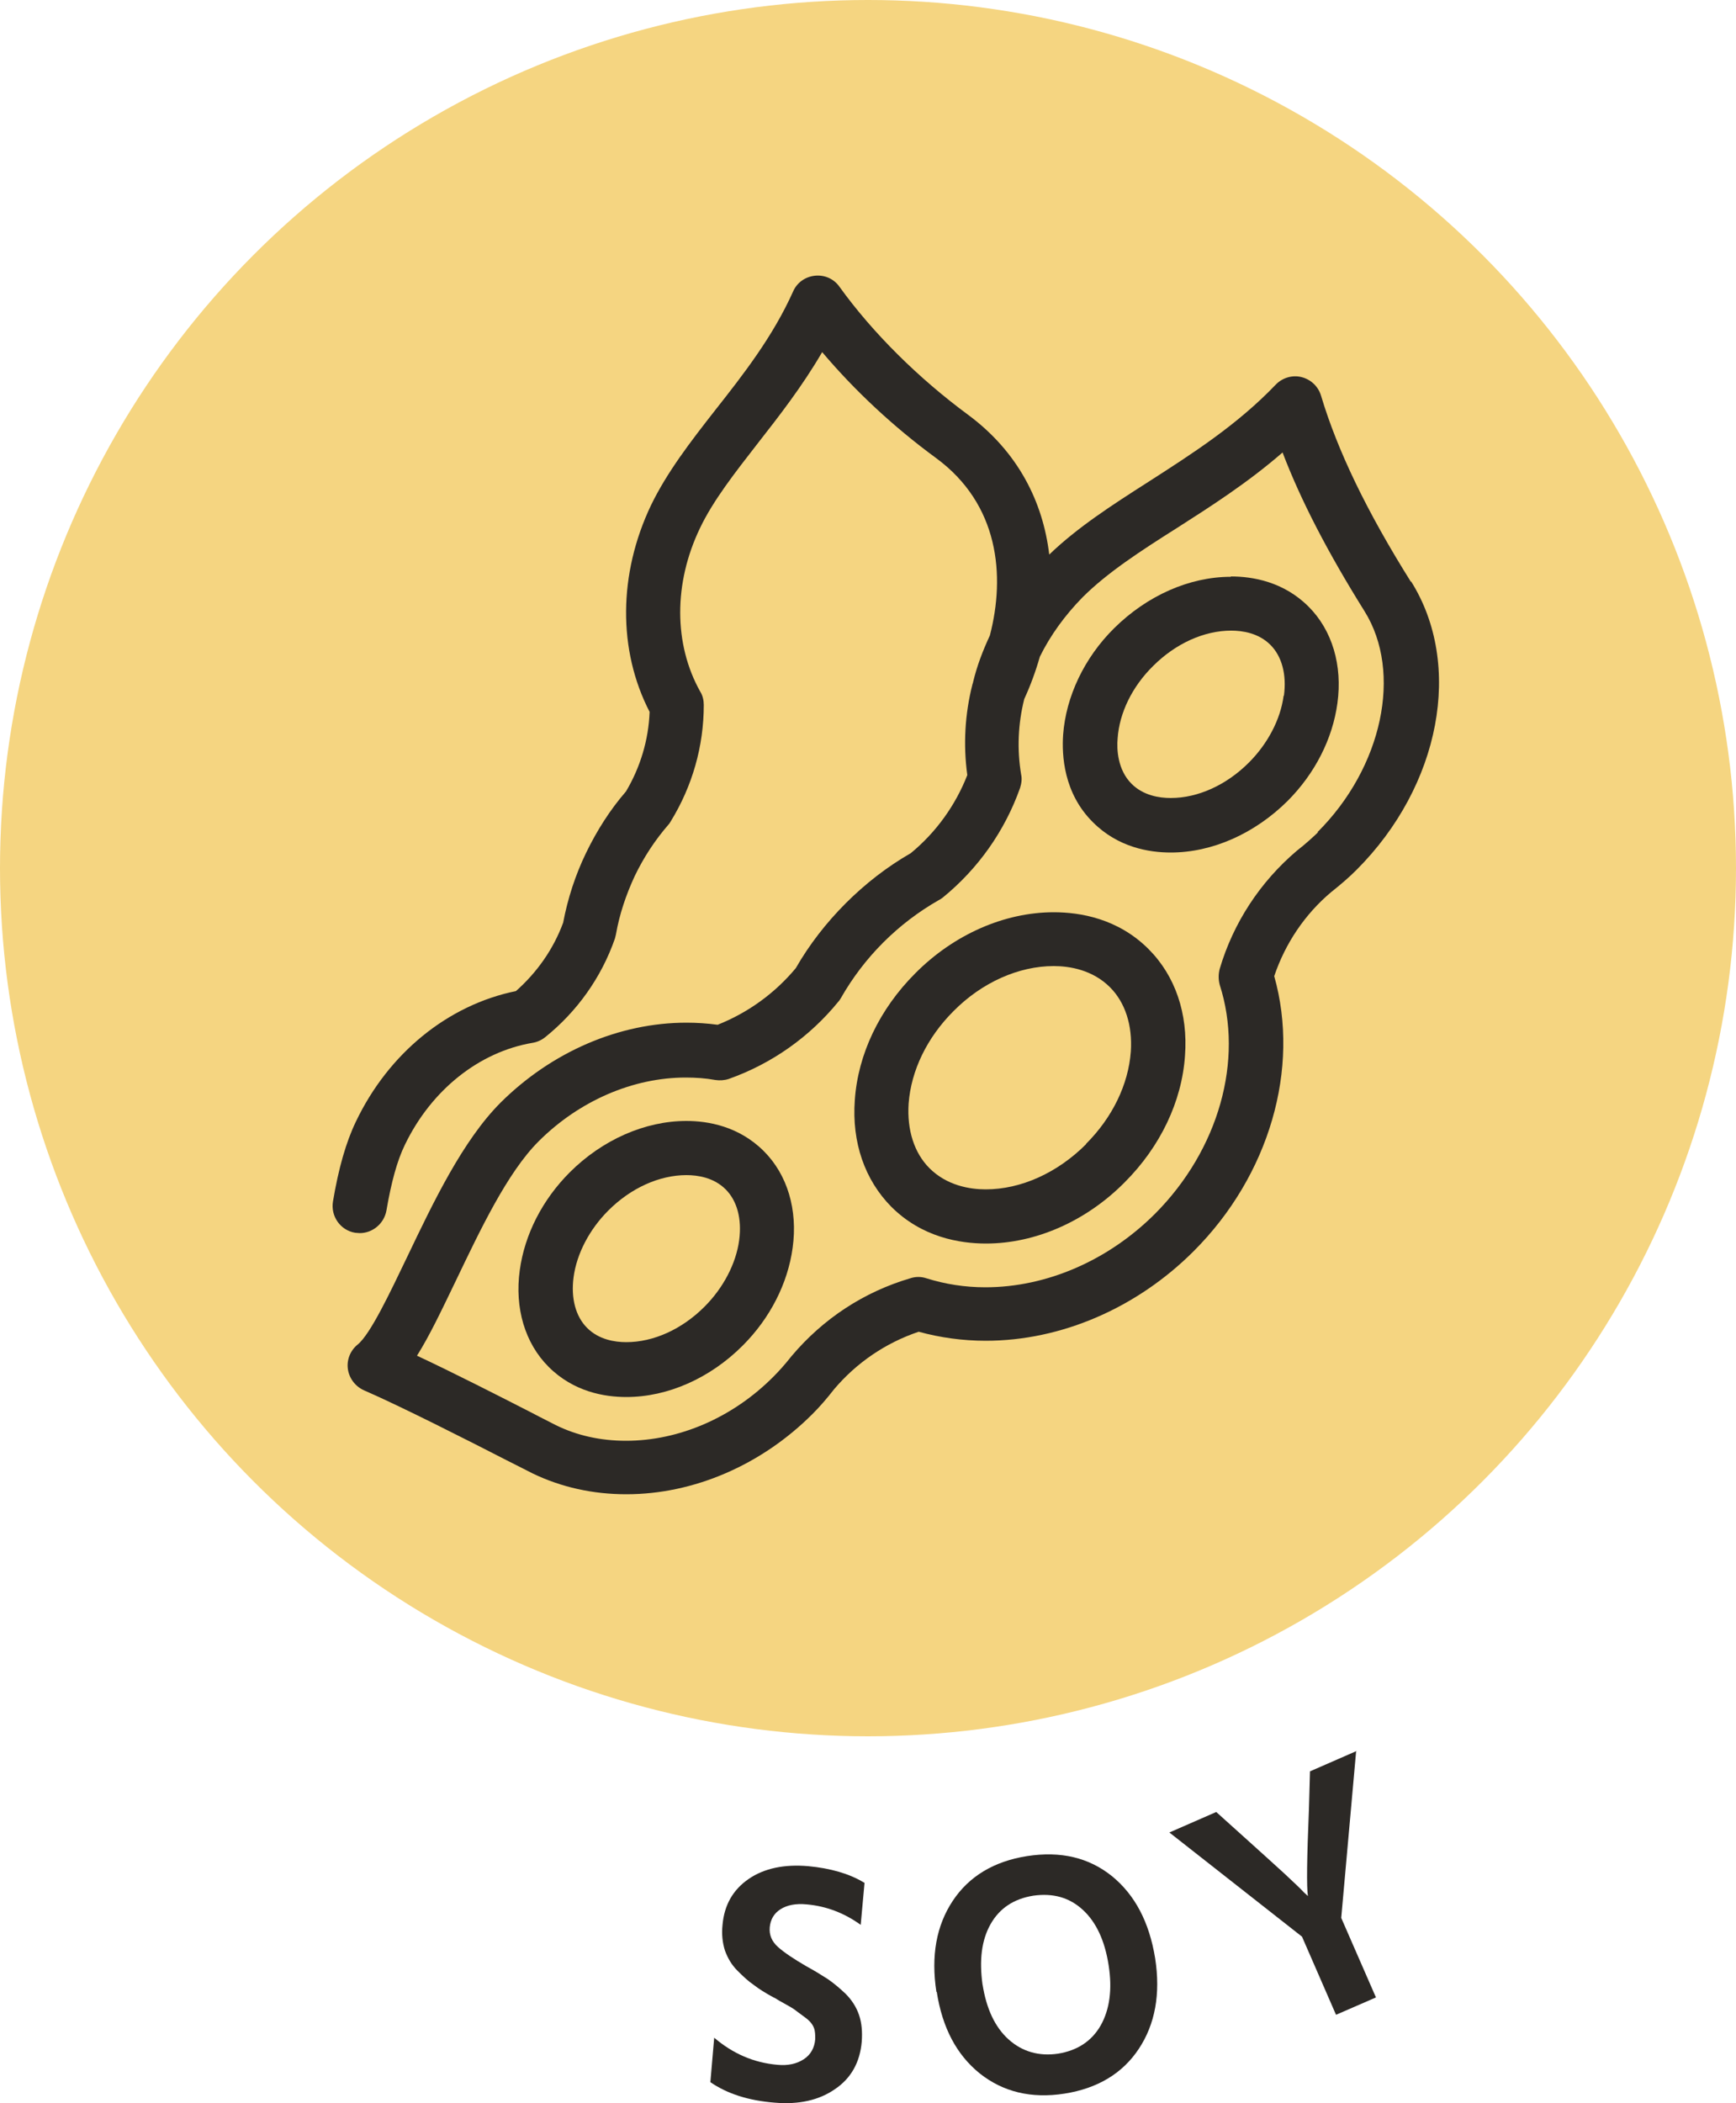
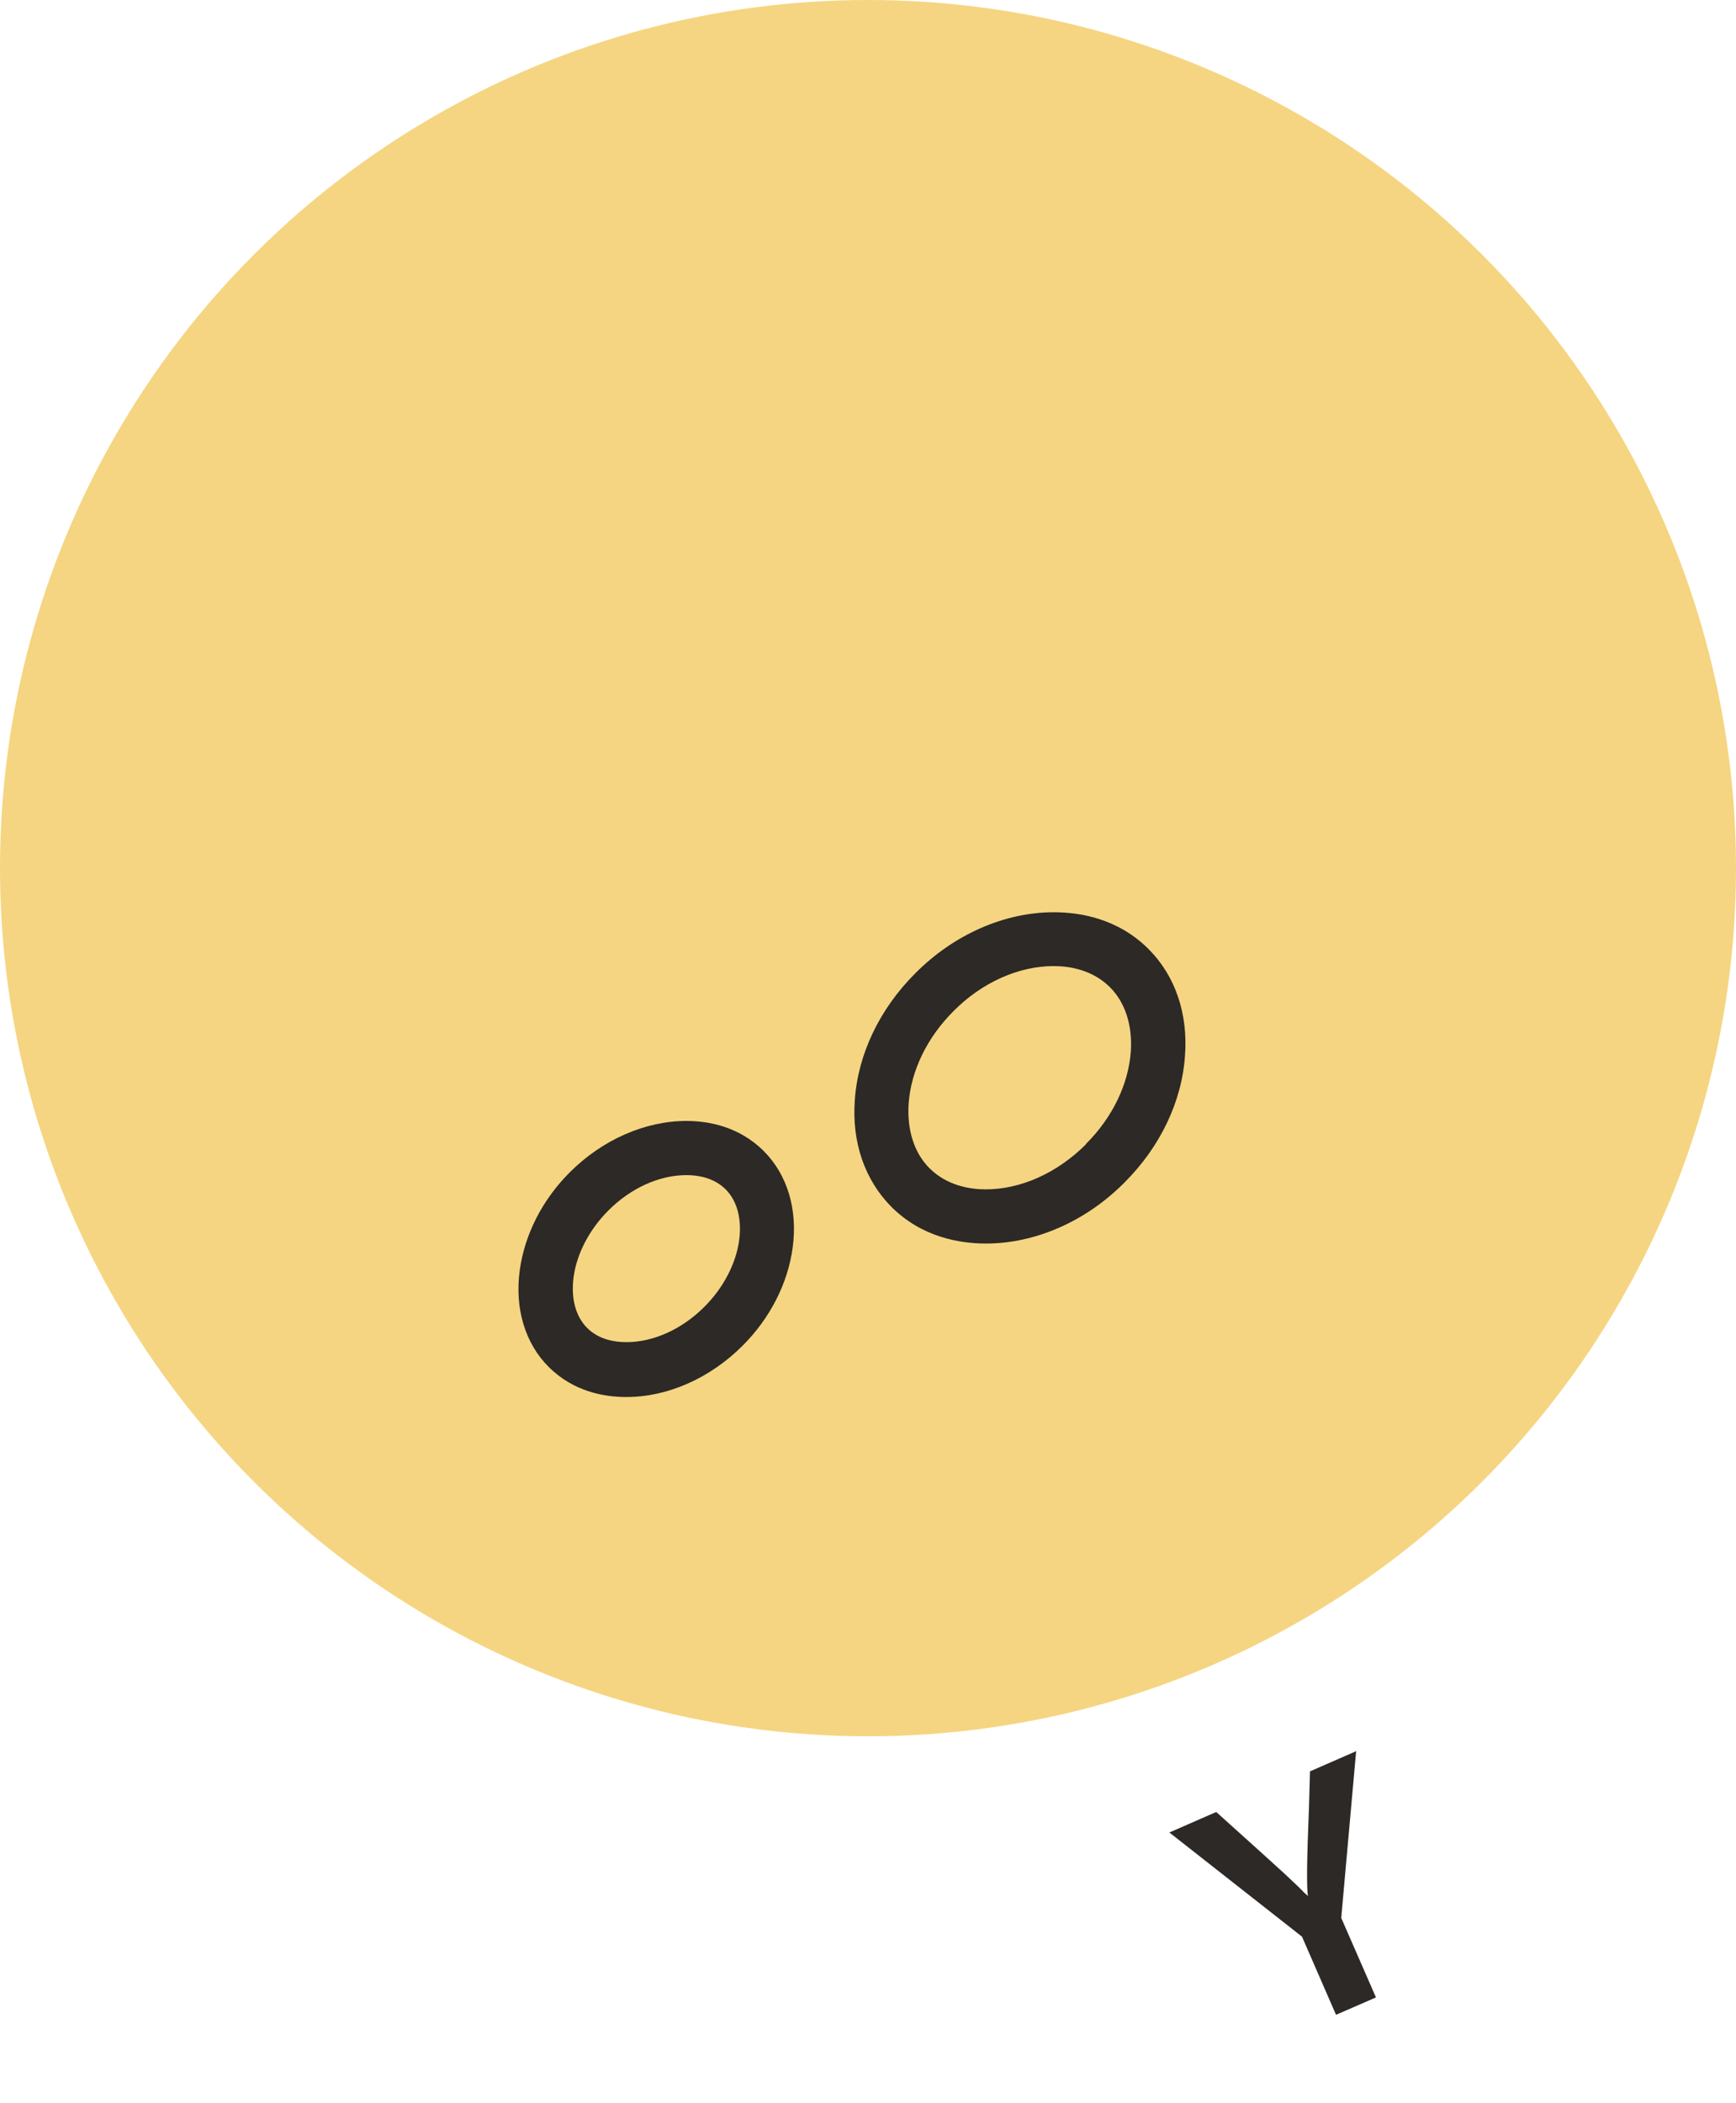
<svg xmlns="http://www.w3.org/2000/svg" id="Layer_2" data-name="Layer 2" viewBox="0 0 50 60.57">
  <defs>
    <style>
      .cls-1 {
        fill: #f5d581;
      }

      .cls-2 {
        fill: #2c2926;
      }
    </style>
  </defs>
  <g id="Layer_1-2" data-name="Layer 1">
    <g>
      <circle class="cls-1" cx="25" cy="25" r="25" />
      <g>
-         <path class="cls-2" d="m40.64,16.76c-1.28-2.04-2.12-3.79-2.59-5.36h0c-.08-.27-.29-.47-.56-.54-.27-.07-.56.02-.75.22-1.11,1.16-2.41,1.99-3.67,2.8-1.05.67-2.04,1.31-2.85,2.09-.18-1.51-.89-2.95-2.33-4.02-1.44-1.06-2.76-2.37-3.71-3.69-.16-.23-.43-.35-.71-.32-.28.03-.52.2-.63.46-.58,1.29-1.42,2.37-2.24,3.41-.72.92-1.39,1.79-1.85,2.74-.94,1.97-.96,4.17-.04,5.95-.03.81-.27,1.6-.68,2.29-.46.53-.84,1.13-1.15,1.77-.31.64-.53,1.32-.66,2.01-.28.76-.75,1.43-1.36,1.97-1.96.4-3.67,1.79-4.61,3.76-.28.58-.5,1.34-.66,2.3-.07.42.21.83.64.9.04,0,.09.01.13.01.37,0,.7-.27.77-.65.14-.82.31-1.44.53-1.89.76-1.58,2.14-2.68,3.68-2.94.13-.02.26-.08.36-.16.92-.74,1.62-1.72,2.01-2.84.01-.04.02-.08.03-.12.1-.58.29-1.14.54-1.68.26-.54.58-1.03.97-1.48.03-.03.05-.07.07-.1.62-1.01.95-2.16.95-3.35,0-.13-.03-.27-.1-.38-.77-1.37-.77-3.13-.01-4.71.38-.8,1.01-1.6,1.67-2.45.61-.78,1.28-1.64,1.85-2.62.93,1.1,2.05,2.15,3.28,3.05,1.81,1.33,2,3.38,1.55,5.11-.2.43-.37.87-.48,1.33,0,.02-.01.04-.02.07-.22.86-.27,1.75-.15,2.62-.34.87-.9,1.65-1.63,2.25-.68.39-1.31.88-1.87,1.44-.56.56-1.05,1.19-1.44,1.87-.6.72-1.37,1.28-2.25,1.63-.3-.04-.6-.06-.9-.06-1.94,0-3.88.84-5.35,2.3-1.09,1.09-1.94,2.87-2.69,4.44-.5,1.04-1.06,2.23-1.43,2.53-.21.17-.32.44-.28.71.04.27.22.5.47.61,1.04.45,3.03,1.46,4.1,2.01.36.18.63.32.75.38.83.4,1.74.6,2.7.6,1.94,0,3.89-.84,5.36-2.31.21-.21.41-.44.62-.71.65-.77,1.49-1.34,2.44-1.66.62.17,1.27.26,1.93.26,2.17,0,4.35-.94,5.99-2.58,2.18-2.18,3.07-5.26,2.32-7.92.32-.95.89-1.79,1.64-2.42.29-.23.52-.43.73-.64,2.42-2.42,3.08-5.91,1.57-8.31Zm-2.67,7.2h0c-.17.16-.35.33-.62.54-1.06.9-1.83,2.08-2.22,3.4-.04.15-.04.31,0,.46.7,2.17-.03,4.75-1.86,6.59-1.35,1.35-3.13,2.12-4.89,2.12-.59,0-1.16-.09-1.7-.26-.15-.05-.31-.05-.46,0-1.33.39-2.51,1.16-3.42,2.24-.19.24-.36.43-.52.59-1.17,1.18-2.72,1.85-4.25,1.85-.73,0-1.41-.15-2.02-.45-.11-.06-.38-.19-.72-.37-.88-.45-2.21-1.13-3.28-1.63.36-.57.71-1.31,1.12-2.16.7-1.46,1.48-3.11,2.38-4.01,1.17-1.17,2.72-1.84,4.24-1.84.29,0,.58.02.85.07.13.02.27.01.39-.03,1.24-.44,2.33-1.21,3.16-2.23.03-.03.05-.07.07-.1.33-.58.74-1.12,1.22-1.6.48-.48,1.02-.89,1.6-1.22.04-.02.07-.04.11-.07,1.02-.83,1.79-1.92,2.23-3.16.04-.13.06-.26.03-.39-.12-.72-.09-1.45.09-2.17.18-.39.33-.8.45-1.22.3-.61.72-1.19,1.23-1.71.71-.71,1.68-1.34,2.71-1.99.97-.62,2.05-1.31,3.05-2.18.53,1.39,1.31,2.89,2.36,4.57,1.1,1.76.52,4.5-1.36,6.37Z" />
-         <path class="cls-2" d="m35.45,16.61c-1.19,0-2.41.54-3.36,1.48-.86.85-1.39,1.97-1.47,3.07-.04.58.01,1.68.86,2.52.72.72,1.61.87,2.24.87,1.19,0,2.41-.54,3.36-1.48.79-.79,1.3-1.79,1.44-2.82.15-1.09-.15-2.1-.83-2.78-.72-.72-1.61-.87-2.24-.87Zm1.52,3.43c-.09.68-.46,1.38-1,1.92-.65.65-1.47,1.02-2.25,1.02-.33,0-.79-.07-1.13-.41-.4-.4-.43-.99-.4-1.31.05-.73.42-1.49,1.02-2.08.65-.65,1.47-1.02,2.25-1.02.33,0,.79.07,1.13.41.33.33.47.85.39,1.46Z" />
        <path class="cls-2" d="m30.35,26.27c-1.42,0-2.88.64-3.99,1.76-1.03,1.03-1.65,2.33-1.74,3.65-.09,1.22.29,2.3,1.05,3.07.88.88,1.97,1.06,2.73,1.06,1.42,0,2.88-.64,3.99-1.76,1.03-1.03,1.65-2.33,1.74-3.65.09-1.21-.28-2.3-1.05-3.07-.88-.88-1.97-1.06-2.73-1.06Zm.93,6.68c-.83.83-1.88,1.3-2.89,1.3-.46,0-1.12-.11-1.62-.61-.44-.44-.65-1.1-.6-1.86.07-.95.53-1.9,1.29-2.66.82-.83,1.88-1.3,2.89-1.3.46,0,1.12.11,1.62.61.44.44.65,1.1.6,1.85-.07.95-.53,1.9-1.29,2.66Z" />
-         <path class="cls-2" d="m19.77,32.28c-1.19,0-2.42.54-3.36,1.48-.79.79-1.3,1.79-1.44,2.82-.15,1.09.15,2.1.83,2.78.72.72,1.61.87,2.24.87,1.19,0,2.41-.54,3.35-1.48.79-.79,1.3-1.79,1.44-2.82.15-1.09-.15-2.1-.83-2.78-.72-.72-1.61-.87-2.23-.87Zm1.52,3.43c-.09.68-.46,1.38-1,1.92-.65.65-1.47,1.02-2.25,1.02-.33,0-.79-.07-1.13-.41-.33-.33-.47-.85-.39-1.46.09-.68.46-1.38,1-1.92.65-.65,1.47-1.02,2.25-1.02.33,0,.79.07,1.13.41.33.33.47.85.39,1.46Z" />
+         <path class="cls-2" d="m19.77,32.28c-1.19,0-2.42.54-3.36,1.48-.79.79-1.3,1.79-1.44,2.82-.15,1.09.15,2.1.83,2.78.72.72,1.61.87,2.24.87,1.19,0,2.41-.54,3.35-1.48.79-.79,1.3-1.79,1.44-2.82.15-1.09-.15-2.1-.83-2.78-.72-.72-1.61-.87-2.23-.87m1.52,3.43c-.09.68-.46,1.38-1,1.92-.65.65-1.47,1.02-2.25,1.02-.33,0-.79-.07-1.13-.41-.33-.33-.47-.85-.39-1.46.09-.68.46-1.38,1-1.92.65-.65,1.47-1.02,2.25-1.02.33,0,.79.07,1.13.41.33.33.47.85.39,1.46Z" />
      </g>
      <g>
-         <path class="cls-2" d="m24.9,54.22l-.11,1.21c-.47-.34-.99-.54-1.56-.59-.31-.03-.56.02-.75.14-.19.12-.29.3-.31.52-.02.22.06.41.24.57s.45.34.81.55c.26.14.46.27.62.37.16.11.33.25.51.42.18.18.31.38.39.61.08.23.1.49.08.77-.05.6-.31,1.06-.77,1.37-.46.32-1.04.45-1.74.39-.76-.06-1.37-.26-1.85-.59l.11-1.28c.54.46,1.14.72,1.82.78.31.03.56-.03.76-.16.2-.13.31-.33.33-.58,0-.12,0-.23-.04-.33-.04-.1-.12-.2-.26-.3s-.24-.18-.31-.23c-.07-.05-.22-.13-.45-.26-.06-.04-.11-.07-.14-.08-.24-.13-.43-.25-.57-.36-.15-.1-.3-.24-.47-.41s-.28-.36-.36-.58c-.07-.22-.1-.47-.07-.74.05-.57.3-1.01.75-1.32.45-.31,1.03-.43,1.72-.37.63.06,1.17.21,1.6.47Z" />
-         <path class="cls-2" d="m26.97,57.36c-.16-1.04,0-1.91.47-2.62.47-.71,1.19-1.14,2.14-1.29.97-.15,1.78.04,2.45.58.66.54,1.07,1.32,1.24,2.36.16,1.03,0,1.9-.47,2.61-.47.71-1.19,1.14-2.14,1.29-.96.15-1.77-.05-2.44-.58-.67-.54-1.08-1.32-1.24-2.35Zm1.33-.21c.11.7.36,1.23.75,1.58s.87.49,1.42.41c.56-.09.97-.36,1.23-.81.26-.46.34-1.04.23-1.74-.11-.71-.36-1.24-.74-1.59-.39-.36-.86-.49-1.43-.41-.56.09-.97.36-1.23.82-.26.46-.33,1.04-.23,1.75Z" />
        <path class="cls-2" d="m39.06,50.42l-.43,4.81,1,2.29-1.15.5-.98-2.25-3.82-3,1.35-.59.8.72c.47.42.85.77,1.16,1.05.31.29.49.46.56.54l.12.11c-.04-.25-.03-1.09.03-2.51l.03-1.08,1.35-.59Z" />
      </g>
    </g>
  </g>
</svg>